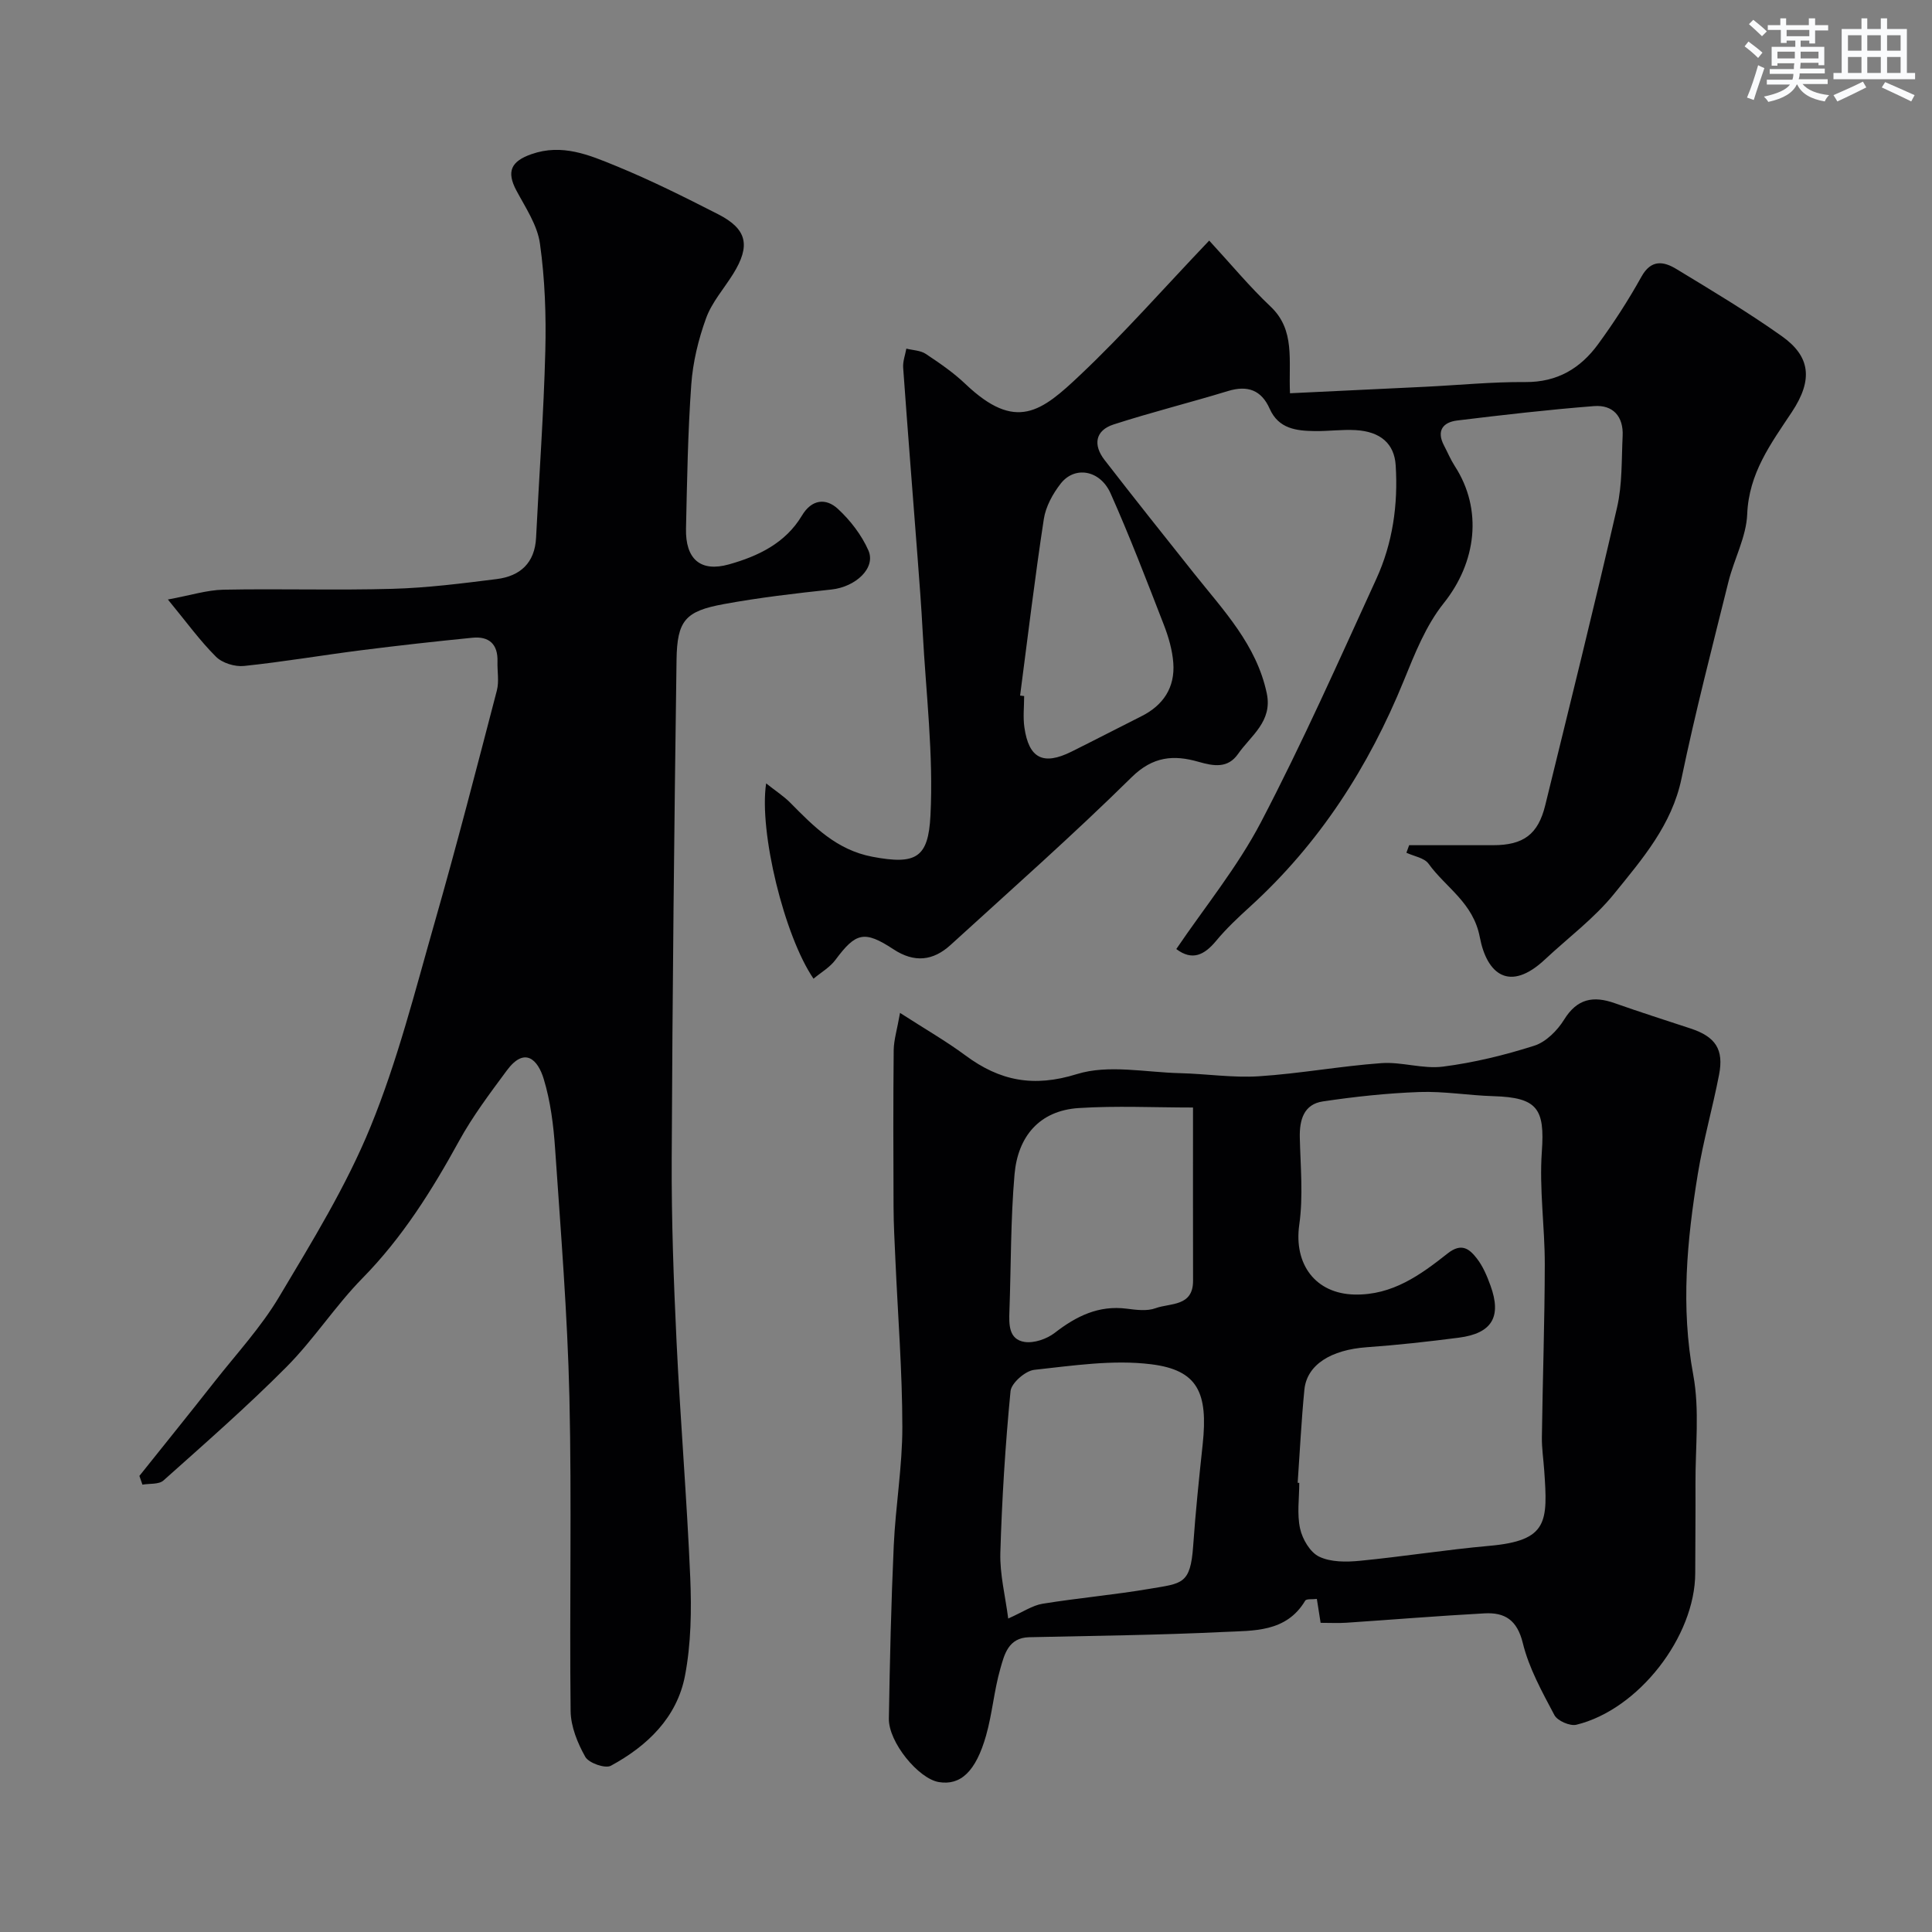
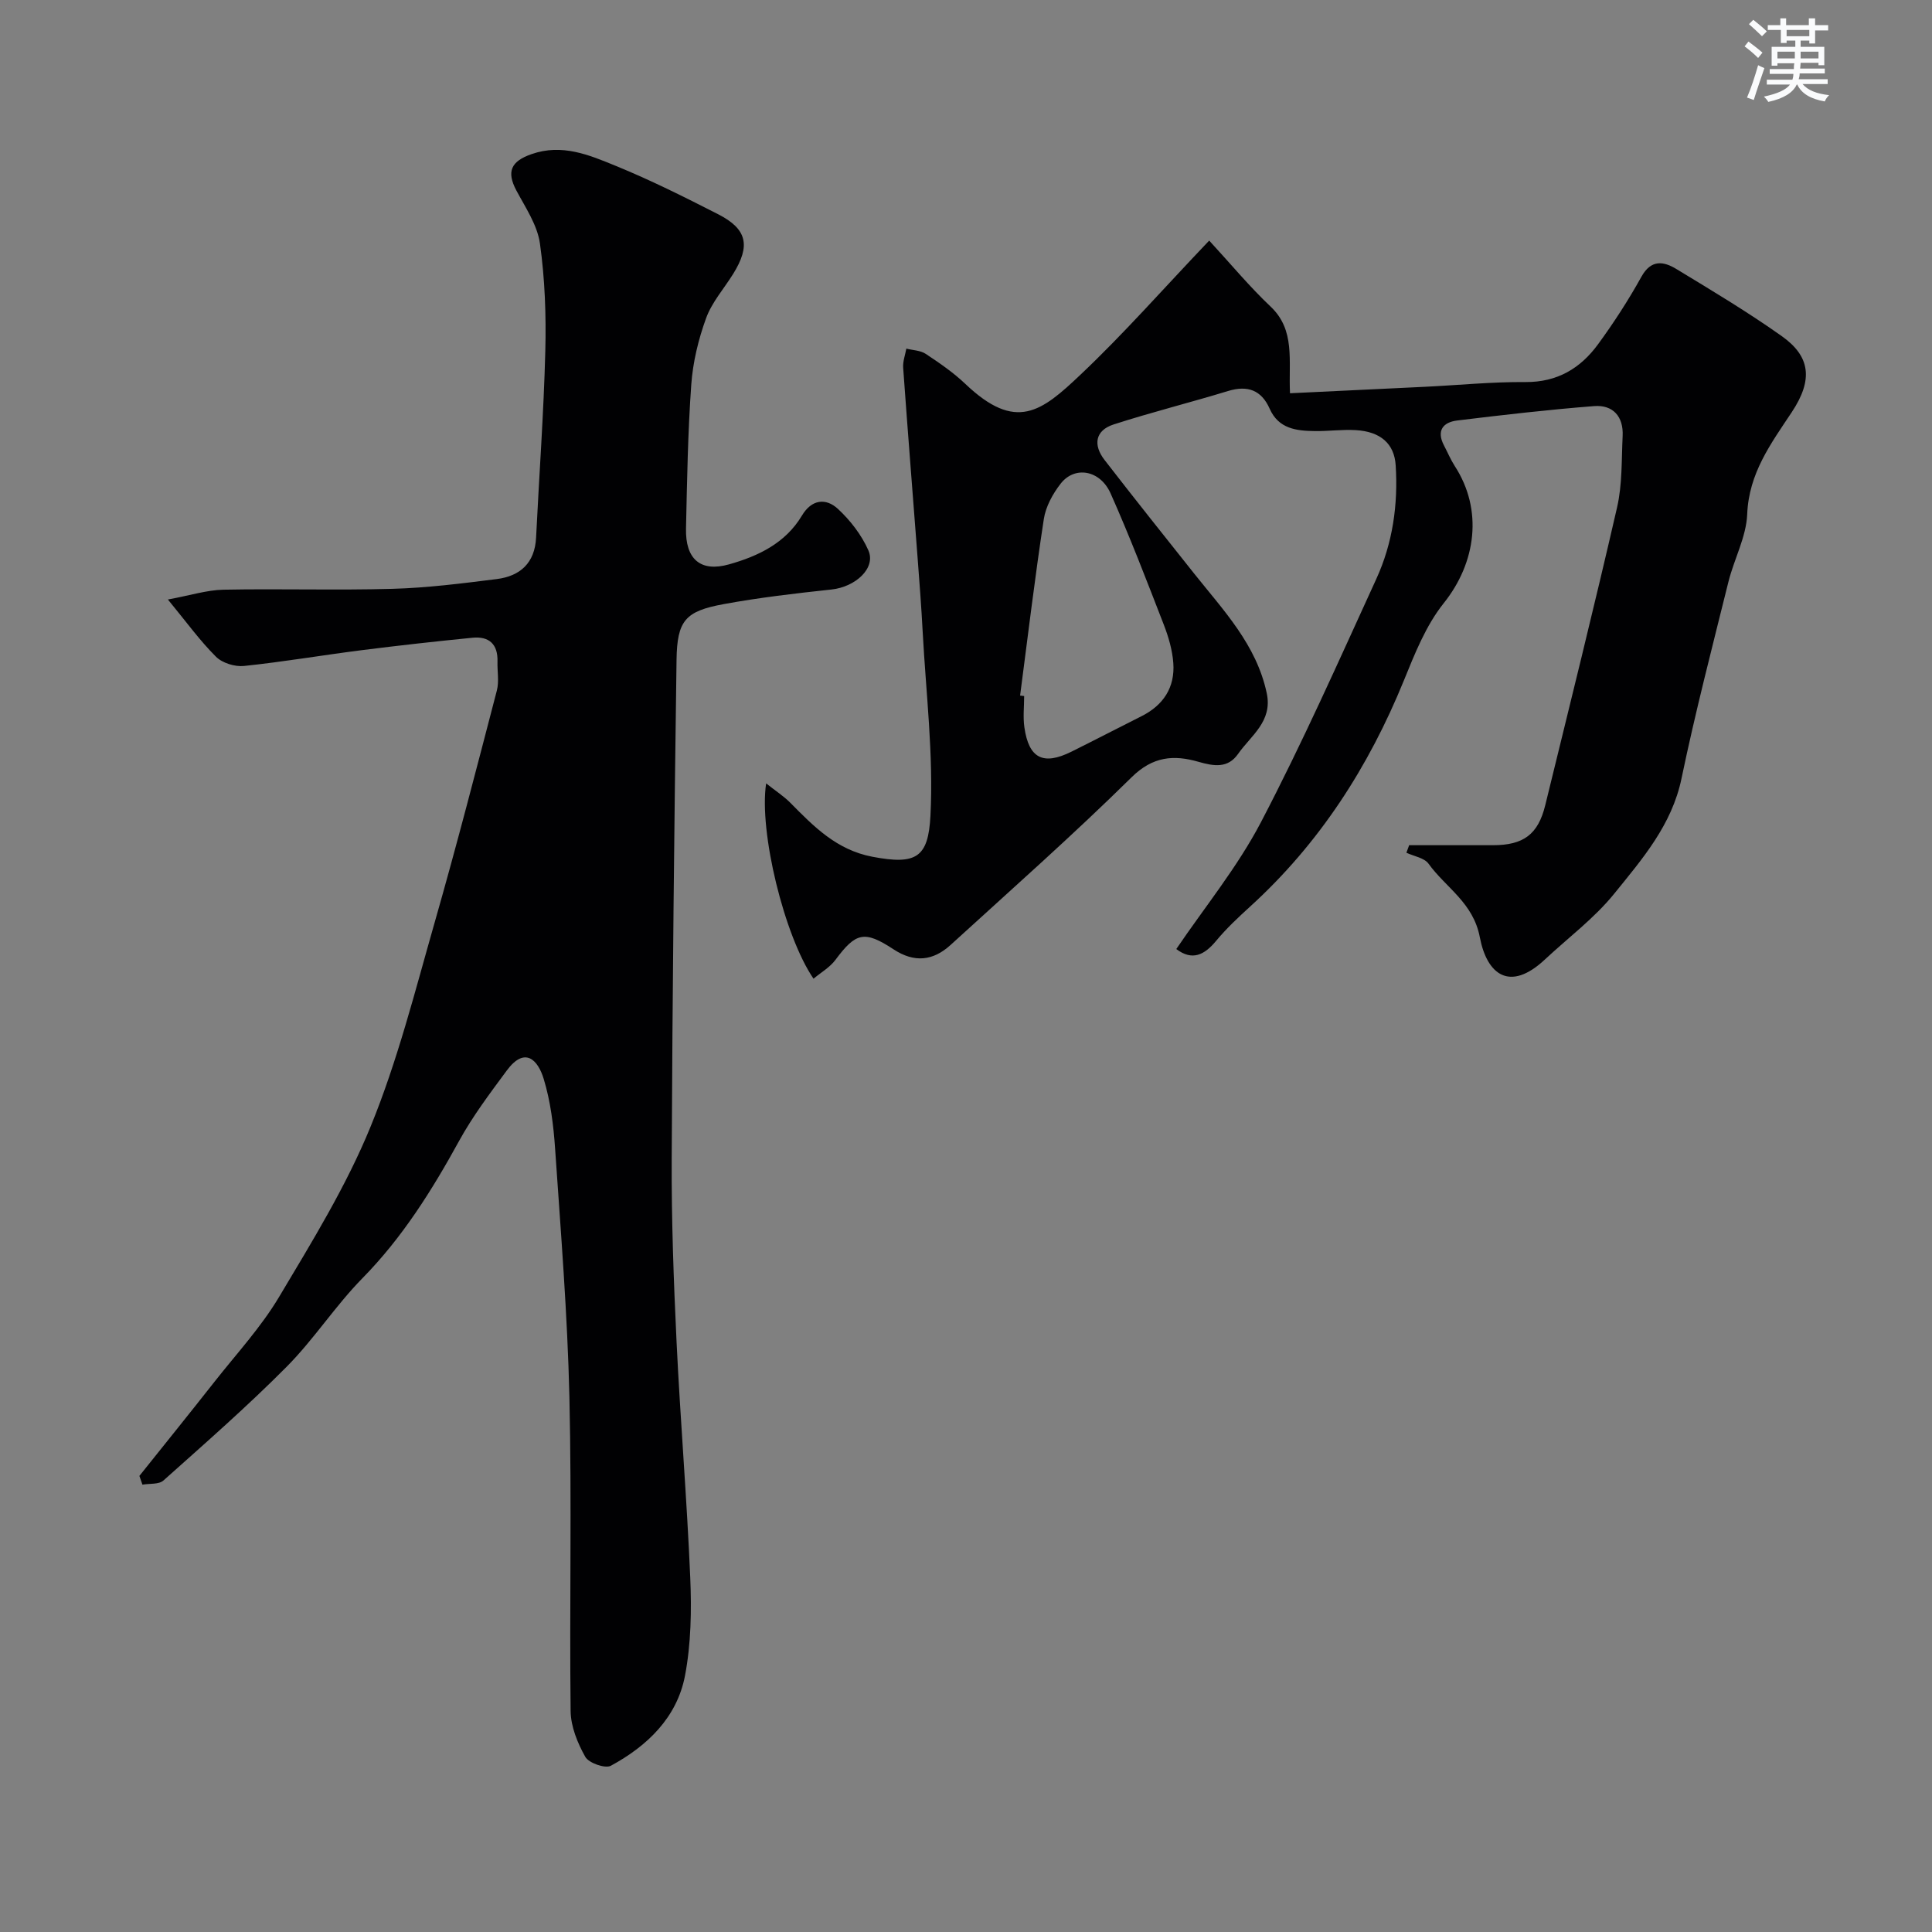
<svg xmlns="http://www.w3.org/2000/svg" enable-background="new 0 0 400 400" viewBox="0 0 400 400">
  <rect x="0" y="0" width="400" height="400" fill="#808080" stroke="none" />
  <g fill="#010103">
    <path d="m28.86 305.57c5.19-6.5 10.43-12.98 15.57-19.52 4.55-5.78 9.62-11.27 13.36-17.55 6.83-11.45 13.91-22.95 18.93-35.23 5.58-13.62 9.21-28.08 13.27-42.28 4.56-15.94 8.7-31.99 12.88-48.03.49-1.88.07-3.98.13-5.98.11-3.63-1.76-5.29-5.21-4.94-7.66.76-15.32 1.61-22.96 2.58-8.11 1.03-16.17 2.41-24.3 3.26-1.89.2-4.51-.6-5.82-1.92-3.32-3.3-6.09-7.15-9.95-11.84 4.64-.85 8.06-1.96 11.5-2.03 11.66-.23 23.34.15 35-.18 7.21-.2 14.41-1.12 21.58-2.02 4.85-.61 7.89-3.32 8.15-8.58.63-12.87 1.58-25.73 1.91-38.61.19-7.42-.08-14.94-1.11-22.27-.53-3.82-2.98-7.43-4.87-10.97-2.12-3.97-1.09-6.07 3.1-7.54 6.37-2.24 11.99.18 17.49 2.43 7.22 2.95 14.23 6.46 21.18 10.01 6.01 3.07 6.74 6.5 3.09 12.37-1.9 3.05-4.41 5.87-5.6 9.17-1.59 4.38-2.73 9.09-3.06 13.73-.71 9.91-.87 19.86-1.09 29.8-.14 6.31 2.98 9.08 8.89 7.42 6.02-1.69 11.7-4.38 15.12-10.12 2.01-3.36 4.95-3.67 7.43-1.38 2.58 2.38 4.91 5.41 6.32 8.6 1.61 3.66-2.65 7.56-7.63 8.1-7.47.8-14.96 1.67-22.35 3.03-7.92 1.46-9.62 3.37-9.74 11.54-.48 34.43-.85 68.87-1 103.3-.06 12.6.4 25.21 1 37.8.78 16.32 2.15 32.62 2.84 48.95.28 6.74.17 13.67-1.09 20.27-1.66 8.66-7.8 14.55-15.35 18.64-1.17.63-4.57-.56-5.29-1.84-1.61-2.85-3-6.28-3.04-9.49-.25-21.66.25-43.34-.25-65-.4-17.15-1.79-34.28-2.96-51.4-.33-4.87-.95-9.83-2.36-14.47-1.2-3.95-3.9-6.8-7.64-1.75-3.49 4.72-7.06 9.45-9.87 14.57-5.63 10.25-11.74 20.01-20.02 28.44-5.62 5.72-10.04 12.64-15.69 18.33-8.15 8.21-16.88 15.84-25.51 23.55-.95.85-2.88.6-4.35.86-.22-.6-.43-1.21-.63-1.81z" />
-     <path d="m186.34 209.71c5.21 3.36 9.56 5.85 13.55 8.81 7.11 5.27 14.07 6.66 23.07 3.86 6.52-2.03 14.22-.36 21.39-.19 5.44.13 10.91.99 16.3.64 8.48-.55 16.88-2.11 25.36-2.72 4.22-.3 8.61 1.26 12.76.72 6.39-.82 12.75-2.37 18.89-4.33 2.42-.77 4.77-3.14 6.17-5.39 2.7-4.38 6.06-4.98 10.49-3.41 5.2 1.84 10.46 3.51 15.7 5.24 5.16 1.7 6.92 4.32 5.89 9.59-1.33 6.86-3.26 13.61-4.39 20.5-2.26 13.8-3.56 27.57-.95 41.63 1.35 7.29.42 15 .46 22.53.03 6.16-.04 12.32-.05 18.49-.02 13.14-11.71 28.27-24.61 31.41-1.33.32-3.92-.81-4.55-2-2.54-4.8-5.27-9.71-6.54-14.92-1.18-4.8-3.74-6.37-7.94-6.14-9.54.52-19.06 1.3-28.59 1.94-1.65.11-3.31.02-5.33.02-.26-1.67-.51-3.22-.78-4.95-.89.12-2.16-.06-2.41.36-3.94 6.61-10.72 6.18-16.87 6.48-13.41.65-26.85.79-40.28 1.09-4.33.1-5.14 3.59-5.98 6.54-1.29 4.51-1.66 9.28-2.94 13.8-2.13 7.5-5.3 10.39-9.78 9.65-4.23-.7-10.44-8.28-10.35-13.15.2-11.93.47-23.86 1.01-35.78.37-8.21 1.79-16.4 1.78-24.59-.01-11.55-.93-23.11-1.44-34.66-.16-3.64-.37-7.28-.38-10.92-.05-10.83-.08-21.65.03-32.48.04-2.13.72-4.27 1.31-7.67zm82.33 97.28.33.03c0 3.17-.5 6.44.17 9.46.48 2.19 2.08 4.92 3.95 5.81 2.39 1.15 5.6 1.13 8.38.86 8.97-.87 17.88-2.3 26.85-3.1 12.19-1.08 12.11-4.96 11.36-15.66-.16-2.27-.51-4.55-.48-6.82.16-11.94.58-23.87.6-35.81.01-7.77-1.16-15.59-.61-23.3.64-8.92-.9-11.24-10.03-11.51-5.11-.15-10.22-1.04-15.3-.86-6.69.24-13.39.96-20.02 1.95-3.92.59-4.84 3.79-4.76 7.47.14 6.02.73 12.15-.11 18.05-1.16 8.18 3.33 14.28 11.45 14.46 7.83.17 13.65-4.07 19.27-8.51 2.91-2.3 4.54-.9 6.06 1.06 1.26 1.62 2.1 3.64 2.81 5.6 2.35 6.47.31 9.89-6.55 10.78-6.34.82-12.7 1.53-19.07 1.98-7.4.53-12.39 3.61-12.91 8.78-.63 6.43-.94 12.86-1.39 19.28zm-59.93 28.11c3.06-1.36 5-2.71 7.1-3.06 7.4-1.2 14.89-1.85 22.27-3.11 6.59-1.13 8.36-.85 8.92-8.83.49-7.03 1.22-14.04 1.97-21.05 1.15-10.74-1.03-15.39-10.64-16.59-7.92-.99-16.19.28-24.23 1.15-1.84.2-4.74 2.73-4.91 4.41-1.08 11.13-1.78 22.32-2.11 33.5-.12 4.44 1.03 8.92 1.63 13.58zm38.26-105.8c-8.04 0-15.88-.39-23.66.11-8.2.53-12.61 5.95-13.29 13.71-.82 9.41-.72 18.89-1.06 28.34-.1 2.75-.16 5.85 3.12 6.37 1.98.31 4.63-.61 6.28-1.89 4.46-3.45 9.07-5.74 14.9-4.99 1.97.25 4.19.55 5.95-.1 3.04-1.11 7.79-.28 7.77-5.7-.03-11.47-.01-22.96-.01-35.85z" />
    <path d="m250.35 49.81c4.5 4.88 8.35 9.54 12.7 13.65 5.17 4.88 3.71 11.14 4.03 17.96 9.56-.46 18.76-.89 27.96-1.34 6.93-.34 13.86-1.03 20.79-.98 6.59.05 11.4-2.85 15.04-7.84 3.26-4.46 6.29-9.14 8.97-13.97 2.02-3.64 4.61-3.19 7.24-1.59 7.38 4.48 14.81 8.92 21.84 13.91 5.82 4.13 6.56 8.93 2.05 15.72-4.35 6.55-8.89 12.64-9.23 21.13-.19 4.71-2.72 9.29-3.89 14.01-3.36 13.54-6.87 27.05-9.71 40.7-2 9.64-8.12 16.67-13.9 23.82-4.11 5.1-9.55 9.14-14.38 13.66-7.3 6.83-12.01 3.1-13.48-4.61-1.37-7.18-7.02-10.23-10.61-15.21-.88-1.23-3.02-1.54-4.59-2.28.19-.52.38-1.04.57-1.56h17.35c6.31 0 9.35-2.22 10.83-8.29 5.03-20.54 10.14-41.06 14.87-61.66 1.09-4.76.91-9.83 1.15-14.76.2-4.03-1.98-6.51-5.92-6.2-9.47.74-18.91 1.83-28.34 2.98-2.93.36-4.33 2.11-2.73 5.16.75 1.43 1.37 2.93 2.24 4.28 5.85 9.02 4.46 19.94-2.29 28.38-3.68 4.6-5.99 10.44-8.25 16-7.29 17.9-17.48 33.75-31.84 46.82-2.46 2.24-4.92 4.54-7.03 7.09-2.44 2.94-4.94 4.2-8.25 1.7 5.84-8.63 12.65-16.94 17.53-26.27 8.6-16.45 16.15-33.47 23.88-50.36 3.39-7.4 4.53-15.38 4.01-23.53-.28-4.45-3.12-6.99-8.3-7.28-2.8-.16-5.63.24-8.45.2-3.81-.05-7.49-.46-9.34-4.63-1.71-3.86-4.57-4.9-8.63-3.66-7.86 2.4-15.86 4.39-23.68 6.92-3.83 1.24-4.27 4.25-1.89 7.33 6.11 7.9 12.33 15.7 18.55 23.52 6.07 7.63 12.92 14.74 15.05 24.81 1.23 5.84-3.27 8.73-5.94 12.55-2.12 3.03-5 2.55-8.21 1.63-5.07-1.46-9.42-1.16-13.84 3.21-12.12 11.95-24.89 23.23-37.47 34.71-3.62 3.3-7.5 3.75-11.84.89-6.05-3.98-7.81-3.43-12 2.2-1.15 1.55-2.98 2.59-4.54 3.9-6.02-8.79-11.33-30.39-9.81-40.44 1.97 1.57 3.66 2.65 5.03 4.04 4.87 4.93 9.57 9.74 16.96 11.15 9.1 1.73 11.58.18 12.03-8.5.65-12.63-.93-25.38-1.61-38.08-.27-5.1-.66-10.2-1.05-15.3-1-13.13-2.05-26.25-2.99-39.38-.09-1.29.42-2.62.66-3.94 1.36.34 2.92.36 4.02 1.09 2.85 1.89 5.72 3.86 8.19 6.21 10.48 9.98 15.75 5.77 23.85-1.91 8.91-8.42 17.03-17.67 26.64-27.76zm-39.15 94.2c.28.03.56.07.84.1 0 2.17-.26 4.37.05 6.49.92 6.43 3.9 7.92 9.73 5.03 4.84-2.4 9.63-4.9 14.46-7.32 4.58-2.28 7.01-5.98 6.64-11.05-.2-2.7-1-5.44-1.99-7.98-3.53-9.1-7.03-18.23-11-27.14-2.17-4.85-7.42-5.73-10.32-2.02-1.64 2.1-3.11 4.77-3.5 7.36-1.86 12.14-3.31 24.34-4.91 36.53z" />
  </g>
  <path d="m361.2 9.6.8-1c.9.7 1.9 1.4 2.9 2.3l-.9 1.1c-1-1-2-1.8-2.8-2.4zm.5 10.6c.9-2.1 1.6-4.3 2.3-6.7.4.2.8.4 1.3.6-.7 2.1-1.5 4.3-2.2 6.6zm.4-15.2.9-.9c1 .8 2 1.6 2.8 2.4l-1 1c-.9-.9-1.8-1.7-2.7-2.5zm12.5-1.2h1.2v1.4h2.7v1.1h-2.7v2.7h-1.2v-.6h-1.8v1.3h4.9v3.8h-1.2v-.5h-3.7c0 .4-.1.9-.1 1.2h5.1v1h-5.2c0 .5-.1.9-.2 1.2h6v1h-5.2c1.1 1.3 2.9 2 5.5 2.3-.4.4-.7.8-.9 1.3-2.9-.5-4.8-1.6-5.7-3.5h-.1c-.8 1.7-2.7 2.9-5.9 3.6-.2-.4-.6-.8-.9-1.1 2.8-.6 4.6-1.4 5.4-2.5h-4.8v-1h5.3c.1-.3.2-.7.2-1.2h-4.9v-1h5c0-.4 0-.8.1-1.2h-3.5v.5h-1.2v-3.9h4.9v-1.3h-1.8v.5h-1.2v-2.7h-2.7v-1h2.6v-1.4h1.2v1.4h4.7v-1.4zm-6.6 8.3h3.6c0-.4 0-.9 0-1.4h-3.6zm1.9-4.6h4.7v-1.3h-4.7zm6.6 3.2h-3.7v1.4h3.7z" fill="#fafbfc" />
-   <path d="m385.3 3.8h1.3v2.2h2.8v-2.2h1.3v2.2h4.1v9.1h1.7v1.3h-16.9v-1.3h1.7v-9.1h4.1v-2.2zm.4 13.1.7 1.2c-1.8.9-3.8 1.9-6 2.9-.2-.4-.5-.8-.8-1.3 2.3-1 4.3-1.9 6.1-2.8zm-3.1-6.4h2.8v-3.2h-2.8zm0 4.6h2.8v-3.3h-2.8zm4-4.6h2.8v-3.2h-2.8zm0 4.6h2.8v-3.3h-2.8zm3.7 1.9c2.1.9 4.1 1.8 6.1 2.7l-.7 1.3c-2.2-1.1-4.2-2-6.1-2.9zm3.2-9.7h-2.8v3.2h2.8zm-2.8 7.8h2.8v-3.3h-2.8z" fill="#fafbfc" />
</svg>